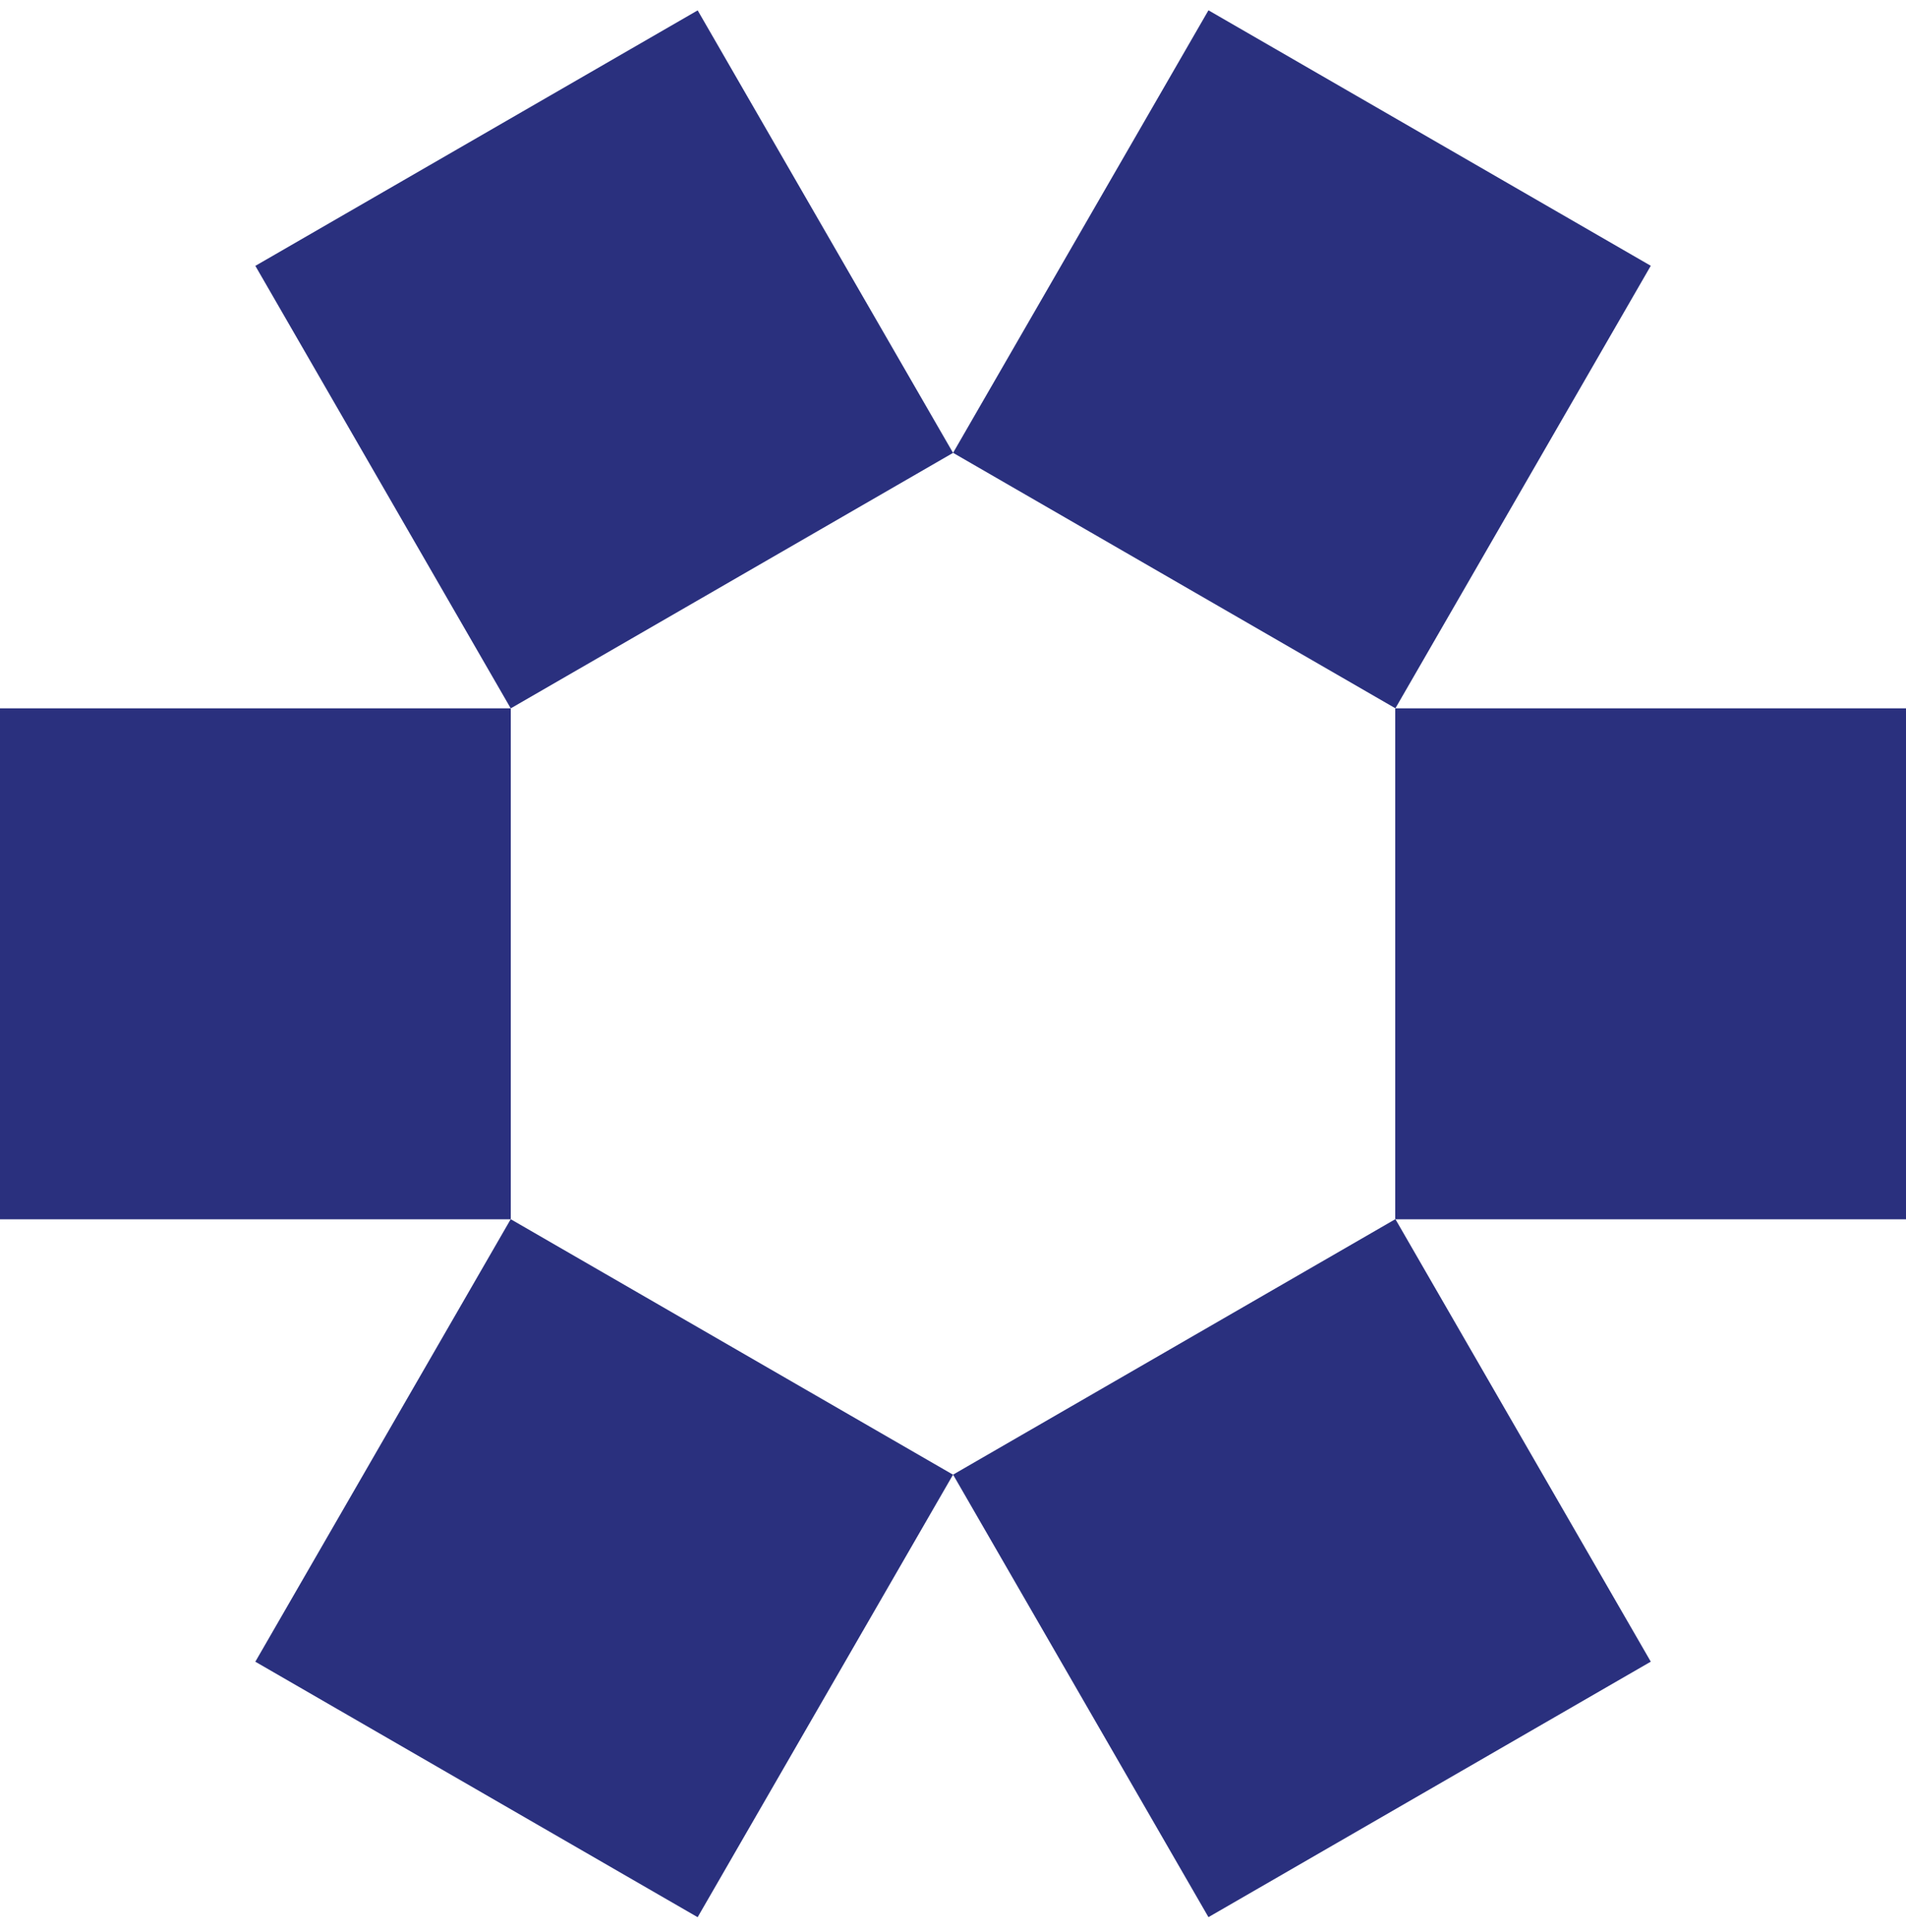
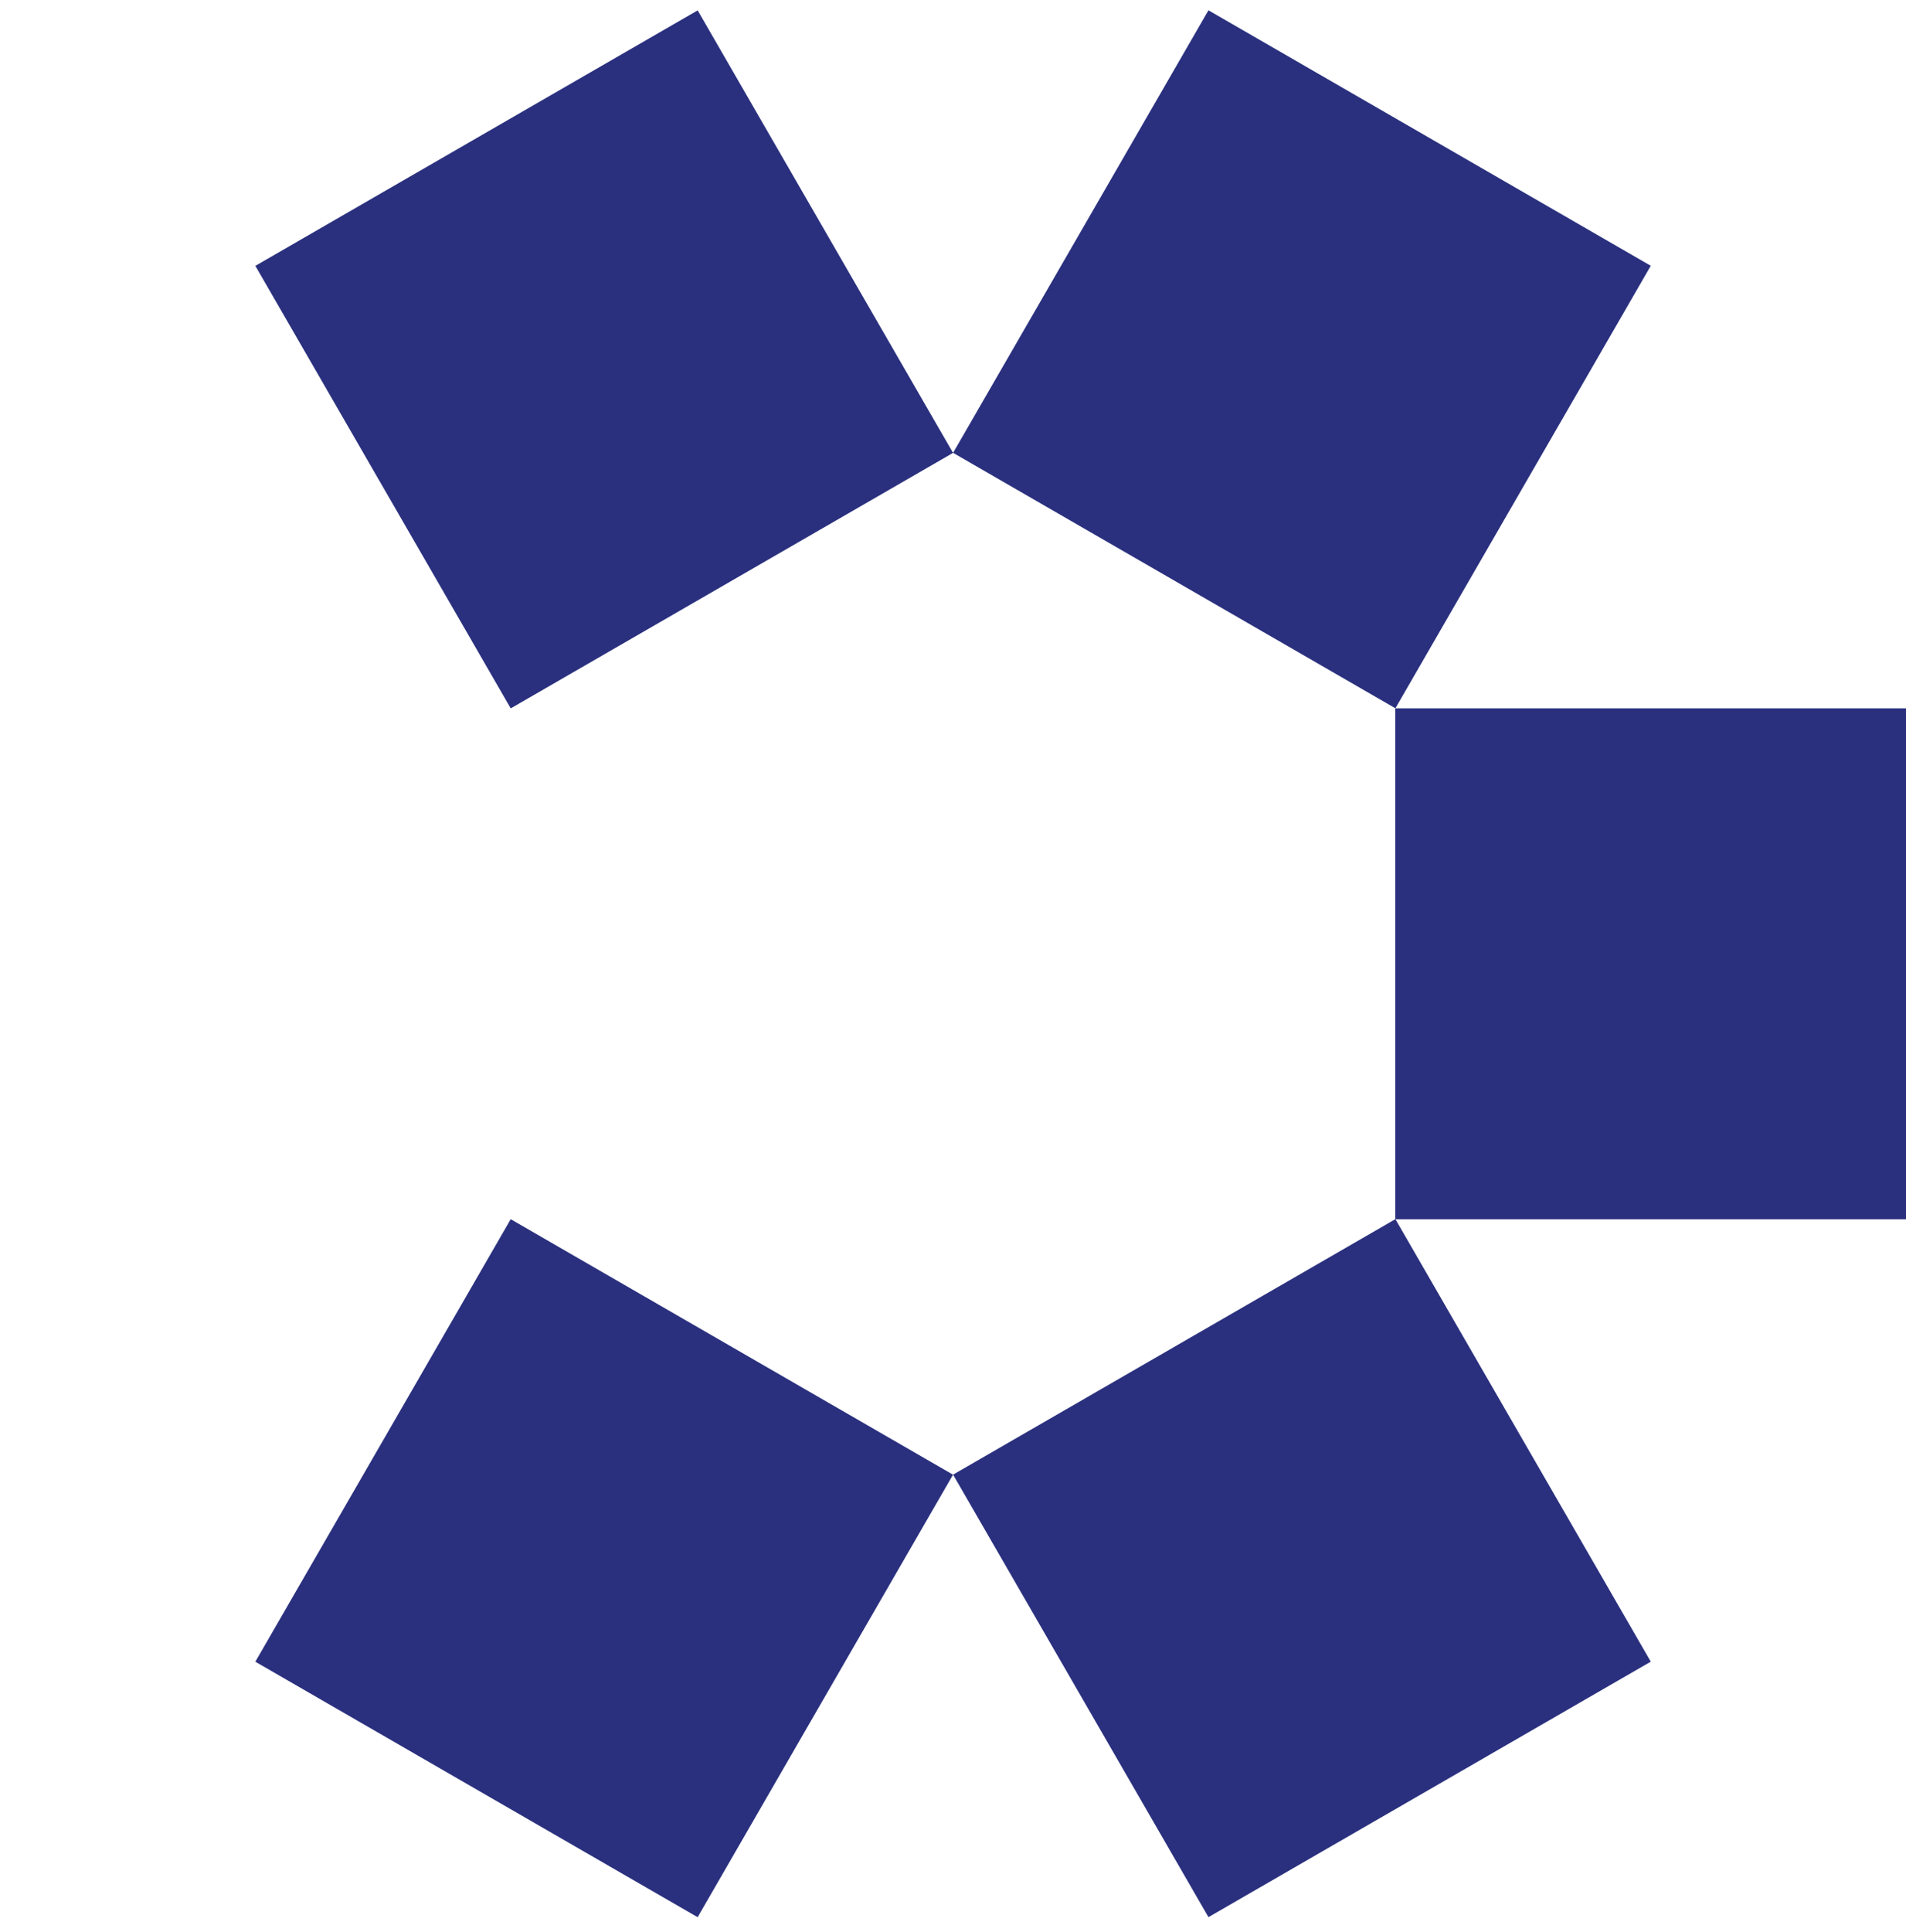
<svg xmlns="http://www.w3.org/2000/svg" width="75" height="76" viewBox="0 0 75 76" fill="none">
  <g clip-path="url(#clip0_3148_101)">
    <path d="M75 27.86H54.902V47.958H75V27.86Z" fill="#2A307E" />
    <path d="M54.908 47.952L37.503 58.001L47.552 75.406L64.957 65.357L54.908 47.952Z" fill="#2A307E" />
-     <path d="M20.098 27.86H0V47.958H20.098V27.86Z" fill="#2A307E" />
-     <path d="M20.096 47.954L10.047 65.359L27.452 75.408L37.501 58.003L20.096 47.954Z" fill="#2A307E" />
+     <path d="M20.096 47.954L10.047 65.359L27.452 75.408L37.501 58.003Z" fill="#2A307E" />
    <path d="M27.453 0.408L10.048 10.457L20.097 27.862L37.502 17.813L27.453 0.408Z" fill="#2A307E" />
    <path d="M47.552 0.405L37.503 17.811L54.908 27.859L64.957 10.454L47.552 0.405Z" fill="#2A307E" />
  </g>
  <defs>
    <clipPath id="clip0_3148_101">
      <rect width="75" height="75" fill="white" transform="translate(0 0.407)" />
    </clipPath>
  </defs>
</svg>